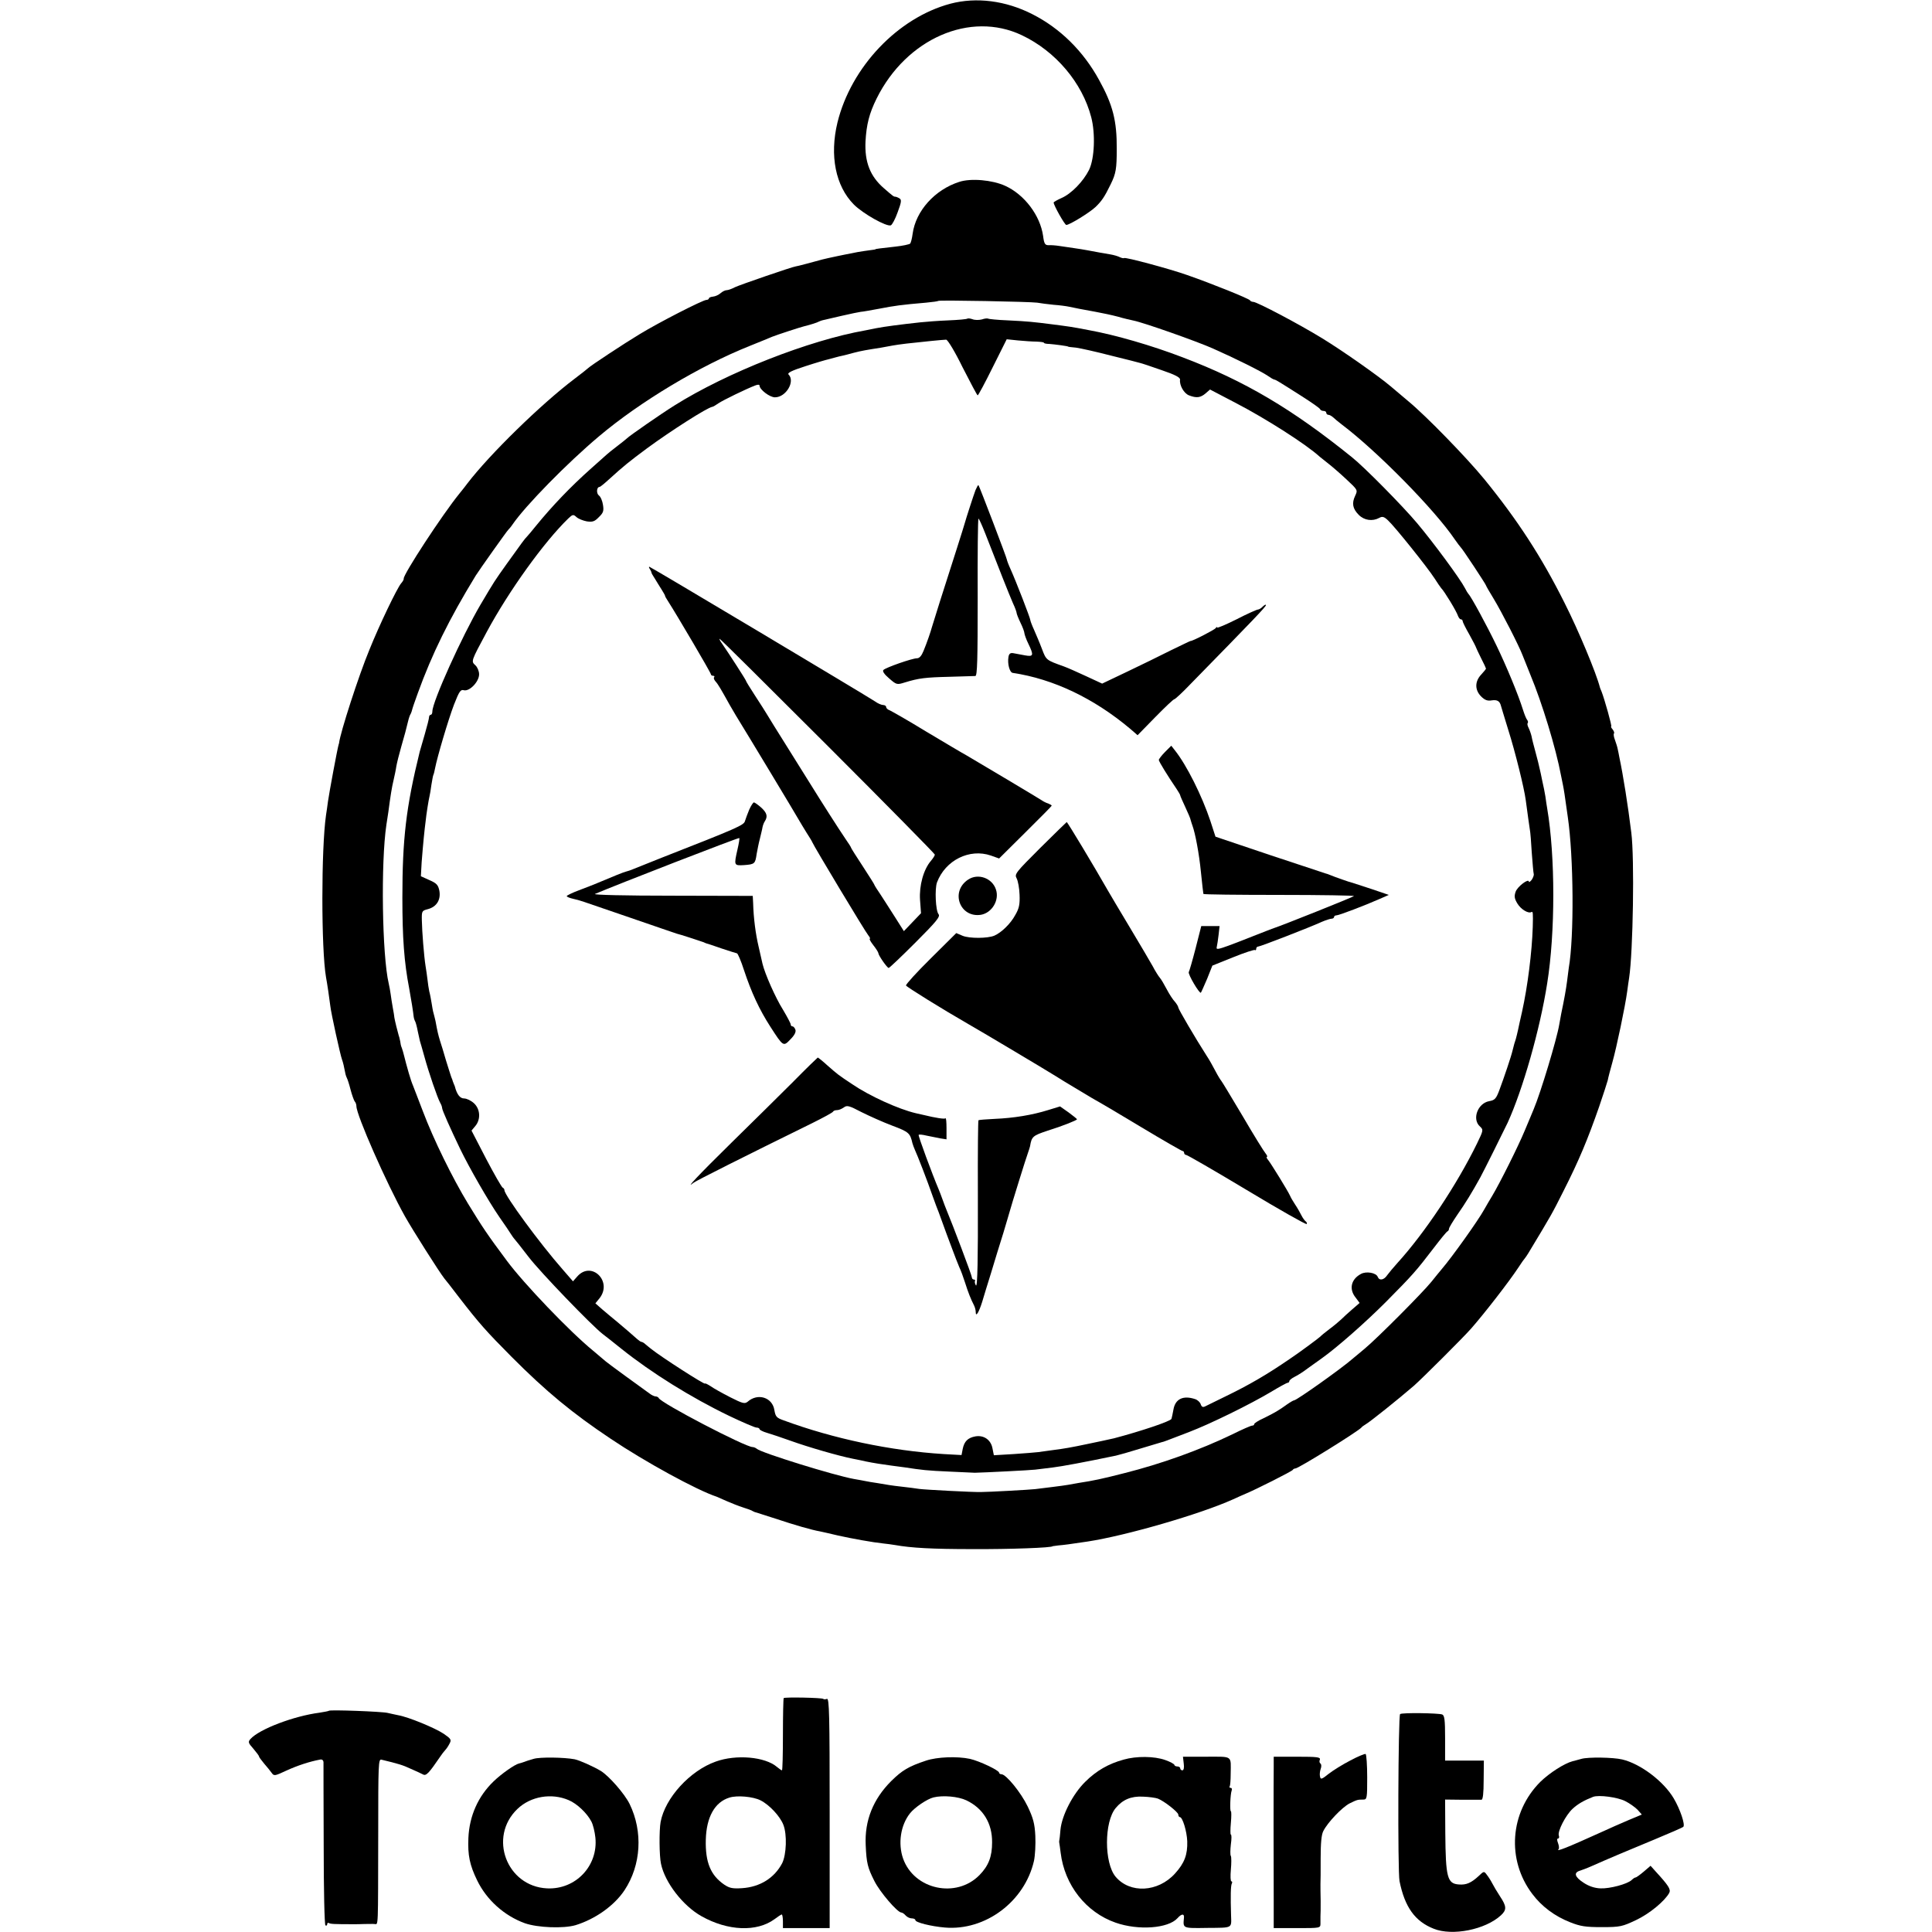
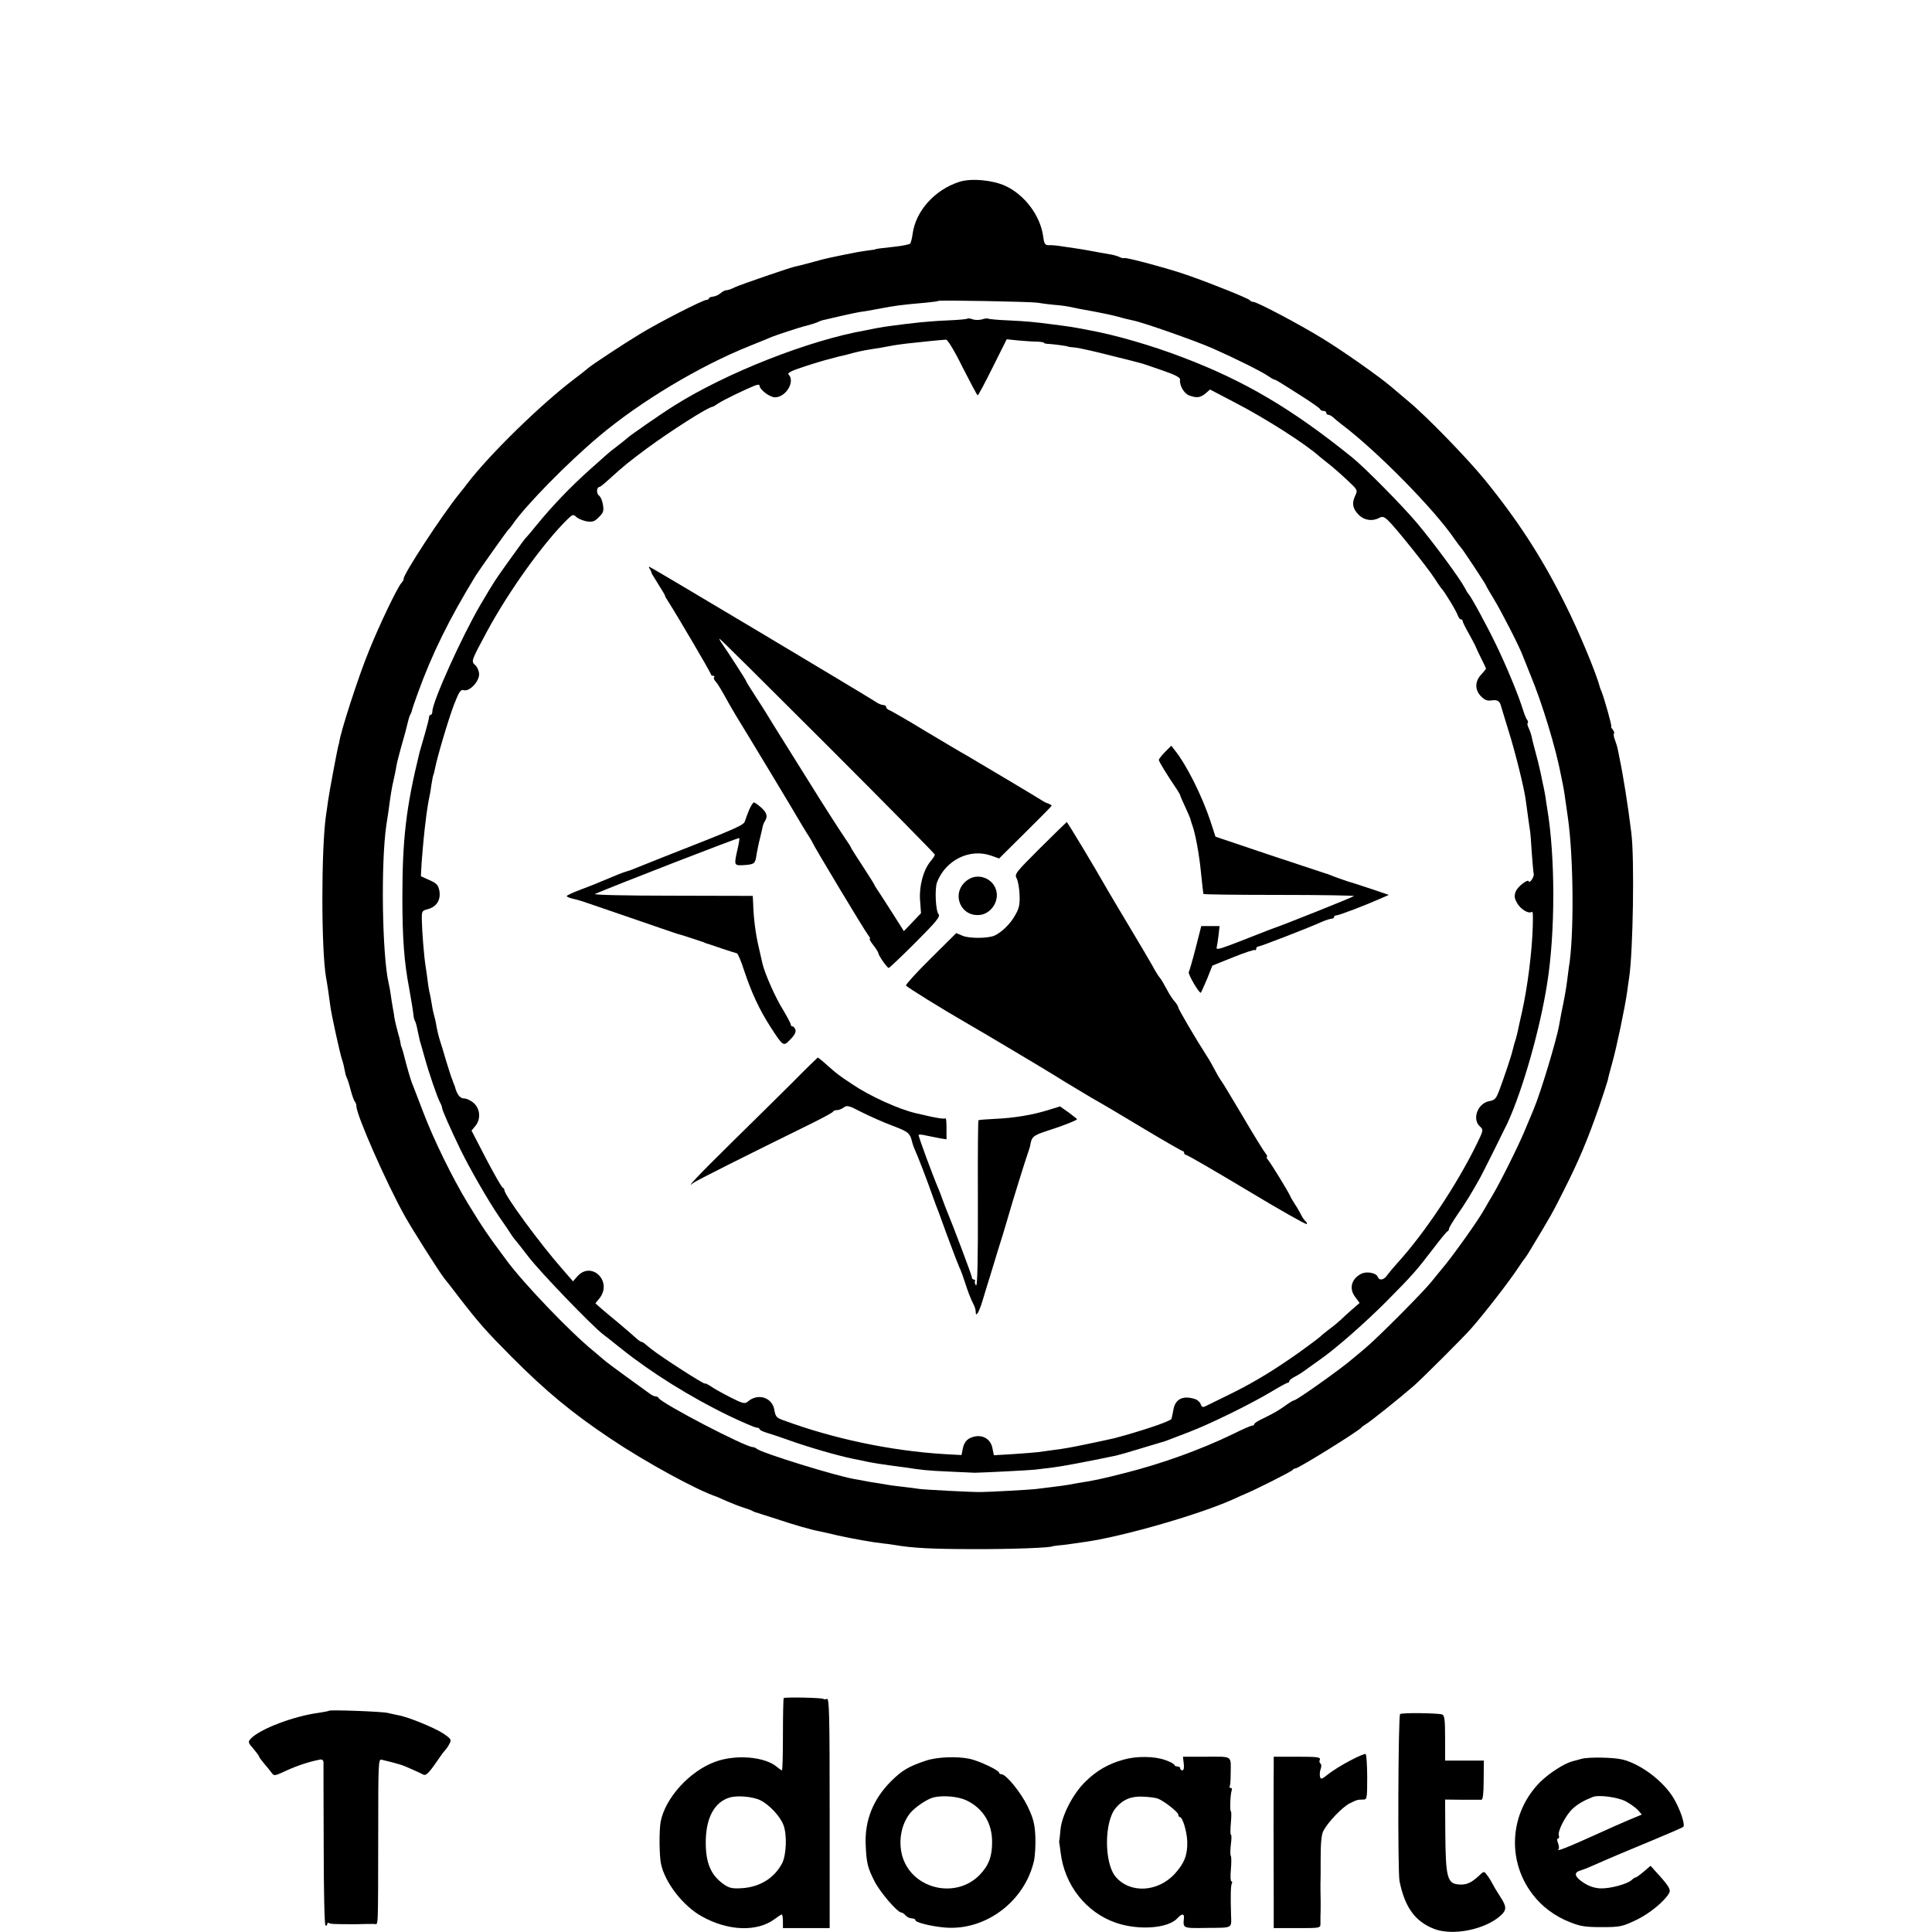
<svg xmlns="http://www.w3.org/2000/svg" version="1.0" width="992pt" height="992pt" viewBox="0 0 992 992" preserveAspectRatio="xMidYMid meet">
  <g transform="translate(0,992) scale(0.1,-0.1)" fill="#000000" stroke="none">
-     <path d="M4880 9901 c-270 -72 -510 -325 -580 -610 -41 -170 -10 -326 84 -421 48 -48 168 -115 190 -107 7 3 23 33 35 67 19 51 21 64 10 71 -8 5 -18 9 -22 9 -8 0 -11 2 -58 43 -71 61 -100 135 -95 241 5 87 19 143 57 220 153 308 481 451 746 325 173 -82 310 -244 356 -421 22 -84 17 -212 -11 -270 -30 -60 -91 -123 -142 -145 -22 -10 -40 -20 -40 -23 1 -16 57 -115 65 -115 17 0 119 63 150 92 31 30 46 51 78 117 27 55 31 80 31 181 1 145 -20 227 -91 355 -81 148 -200 265 -342 337 -137 70 -288 89 -421 54z" />
    <path d="M4925 8986 c-125 -40 -223 -149 -239 -266 -3 -24 -9 -47 -13 -51 -5 -4 -37 -11 -73 -15 -82 -9 -105 -12 -105 -14 0 -1 -13 -3 -30 -5 -16 -2 -43 -6 -60 -9 -62 -12 -81 -16 -105 -21 -80 -17 -74 -16 -158 -39 -29 -8 -55 -14 -57 -14 -14 -1 -288 -95 -312 -107 -15 -8 -34 -15 -42 -15 -8 0 -22 -7 -32 -16 -9 -8 -26 -16 -38 -17 -11 -1 -21 -5 -21 -9 0 -4 -6 -8 -13 -8 -18 0 -243 -115 -343 -176 -78 -47 -254 -163 -264 -174 -3 -3 -34 -28 -70 -55 -172 -130 -436 -388 -550 -537 -8 -11 -26 -34 -40 -51 -89 -109 -291 -419 -287 -438 1 -4 -5 -15 -14 -25 -21 -26 -110 -210 -163 -342 -54 -130 -149 -424 -155 -477 -1 -3 -1 -6 -2 -7 -7 -23 -49 -250 -55 -293 -3 -22 -7 -53 -10 -70 -25 -173 -25 -688 0 -833 5 -25 18 -113 22 -147 4 -38 52 -255 60 -275 5 -13 11 -38 18 -75 1 -5 4 -14 7 -20 3 -5 12 -32 19 -60 7 -27 17 -54 21 -60 5 -5 9 -16 9 -25 0 -45 154 -395 249 -565 38 -68 178 -289 203 -320 5 -5 38 -48 74 -95 105 -136 142 -177 269 -305 179 -180 314 -291 510 -422 177 -119 444 -265 545 -298 3 -1 25 -11 50 -22 25 -11 63 -26 85 -33 22 -7 45 -15 50 -19 6 -3 12 -6 15 -6 3 -1 48 -15 100 -32 102 -34 189 -59 230 -66 14 -3 55 -12 92 -21 71 -16 183 -36 233 -41 17 -2 44 -5 60 -8 84 -15 191 -21 400 -21 189 -1 410 7 410 15 0 0 14 2 30 4 26 2 57 6 150 20 196 30 576 140 745 216 25 12 54 24 65 29 51 21 240 116 243 123 2 4 8 7 13 7 16 0 323 191 339 210 3 4 12 11 21 16 23 13 168 129 249 199 43 38 255 249 295 295 69 79 191 236 240 310 16 25 32 47 35 50 3 3 10 14 17 25 123 204 120 199 181 320 80 158 124 264 183 433 21 62 41 123 44 135 2 12 13 54 24 93 21 74 66 288 76 364 3 25 8 56 10 70 20 132 28 614 11 745 -17 139 -42 296 -61 385 -2 14 -7 34 -9 45 -2 11 -9 32 -14 46 -6 15 -8 30 -5 33 3 3 0 12 -7 21 -7 8 -10 15 -7 15 5 0 -35 142 -50 180 -4 8 -7 17 -8 20 -18 72 -111 295 -182 435 -118 236 -241 425 -412 635 -91 111 -299 325 -390 400 -30 25 -70 59 -90 76 -65 55 -246 182 -352 247 -119 73 -335 187 -354 187 -7 0 -15 4 -17 8 -3 8 -199 87 -323 130 -87 31 -318 93 -323 87 -3 -2 -12 0 -21 4 -9 5 -32 12 -51 15 -34 6 -61 10 -117 21 -16 3 -46 8 -68 11 -22 3 -56 8 -75 11 -19 3 -45 5 -56 4 -18 0 -23 7 -28 47 -15 106 -96 213 -195 258 -66 30 -176 40 -236 20z m400 -620 c17 -3 55 -8 85 -11 30 -2 66 -7 80 -10 33 -7 62 -13 135 -26 33 -6 85 -17 115 -25 30 -9 66 -17 80 -20 51 -10 324 -106 409 -144 111 -49 248 -117 281 -140 14 -10 28 -18 33 -19 8 -1 21 -9 142 -86 50 -32 92 -61 93 -66 2 -5 10 -9 18 -9 8 0 14 -4 14 -10 0 -5 5 -10 11 -10 6 0 16 -6 23 -12 7 -7 28 -24 46 -38 179 -135 475 -435 580 -590 13 -19 27 -37 30 -40 8 -6 130 -191 130 -196 0 -2 17 -32 38 -66 42 -69 132 -245 150 -293 6 -16 24 -61 40 -100 60 -144 131 -377 157 -516 3 -13 7 -35 10 -49 5 -25 9 -49 25 -165 30 -204 33 -616 5 -775 -2 -14 -6 -45 -9 -70 -5 -39 -14 -90 -30 -166 -2 -12 -7 -37 -10 -55 -12 -73 -95 -349 -131 -434 -7 -16 -27 -66 -46 -110 -33 -80 -128 -270 -167 -335 -12 -19 -30 -51 -41 -70 -30 -55 -167 -247 -218 -306 -10 -12 -34 -41 -53 -65 -45 -56 -280 -292 -343 -344 -27 -22 -54 -45 -60 -50 -54 -48 -289 -215 -302 -215 -4 0 -21 -10 -38 -22 -40 -29 -60 -41 -119 -70 -27 -12 -48 -26 -48 -30 0 -5 -5 -8 -11 -8 -6 0 -52 -20 -102 -45 -166 -80 -363 -151 -554 -199 -113 -29 -160 -39 -233 -50 -19 -3 -44 -8 -56 -10 -11 -2 -47 -7 -80 -11 -32 -4 -72 -9 -89 -11 -24 -3 -240 -15 -280 -15 -39 -1 -287 12 -315 16 -19 3 -57 8 -85 11 -27 3 -59 7 -70 9 -11 2 -38 6 -60 10 -22 3 -51 8 -65 11 -14 3 -38 7 -55 10 -101 18 -478 135 -499 155 -6 5 -16 9 -22 9 -37 0 -473 227 -482 252 -2 4 -9 8 -16 8 -6 0 -21 7 -31 15 -11 8 -65 47 -120 87 -55 40 -102 75 -105 78 -3 3 -32 27 -65 55 -120 98 -356 345 -442 461 -100 134 -126 173 -200 294 -79 130 -177 329 -232 475 -23 61 -46 119 -50 130 -5 11 -15 40 -22 65 -7 25 -13 47 -14 50 -1 3 -5 19 -9 35 -4 17 -10 37 -13 45 -4 8 -7 23 -8 33 -2 9 -4 19 -5 22 -1 3 -3 8 -4 13 -1 4 -6 23 -11 42 -5 19 -9 40 -10 45 0 6 -4 28 -8 50 -4 22 -9 54 -11 70 -2 17 -7 41 -10 55 -34 144 -41 621 -12 815 3 17 7 46 10 65 11 84 18 128 27 165 5 22 12 54 14 70 3 17 14 62 25 100 21 73 23 81 35 130 4 17 10 35 14 40 3 6 6 15 7 20 1 6 14 44 29 85 73 202 161 381 298 605 19 30 160 229 167 235 3 3 13 14 21 26 66 97 283 318 445 454 210 177 516 361 774 464 52 21 104 42 115 47 16 7 147 50 165 54 33 8 67 19 75 24 6 3 15 6 20 7 6 1 48 11 95 22 47 11 92 20 100 21 8 0 51 8 95 16 77 15 112 20 240 31 33 3 61 7 63 9 5 5 473 -4 507 -9z" />
    <path d="M4967 8284 c-3 -3 -47 -7 -98 -9 -51 -2 -115 -7 -143 -10 -102 -11 -185 -22 -226 -30 -14 -3 -38 -8 -55 -11 -291 -51 -713 -217 -982 -386 -66 -41 -233 -157 -243 -168 -3 -3 -25 -21 -50 -40 -25 -19 -50 -39 -56 -45 -6 -5 -44 -39 -83 -74 -100 -89 -195 -188 -279 -291 -20 -25 -41 -50 -47 -56 -12 -12 -24 -29 -103 -139 -64 -90 -61 -85 -135 -210 -95 -162 -247 -498 -247 -548 0 -10 -4 -17 -8 -17 -5 0 -9 -6 -9 -12 0 -7 -10 -47 -22 -88 -12 -41 -24 -82 -26 -90 -70 -284 -89 -448 -89 -750 0 -204 9 -331 35 -465 11 -60 21 -124 23 -145 1 -9 5 -20 8 -25 3 -6 9 -28 13 -50 5 -22 10 -44 11 -50 2 -5 12 -41 23 -80 22 -81 67 -212 81 -237 6 -10 10 -22 10 -27 0 -11 44 -109 93 -211 47 -97 144 -266 201 -349 28 -40 56 -81 61 -90 6 -9 12 -18 15 -21 3 -3 37 -45 75 -95 60 -78 324 -352 380 -395 11 -8 54 -42 95 -75 155 -124 359 -251 554 -345 69 -33 132 -60 140 -60 9 0 16 -4 16 -8 0 -4 17 -13 38 -19 20 -6 75 -24 122 -41 92 -33 244 -77 319 -92 25 -5 56 -11 67 -14 33 -7 96 -17 129 -21 17 -2 47 -6 68 -9 92 -14 116 -17 231 -22 66 -3 126 -6 131 -6 50 1 287 13 310 16 17 2 57 7 90 11 49 6 162 27 325 61 14 3 70 19 125 36 55 17 105 31 110 33 11 2 17 5 140 52 112 43 313 142 419 205 43 26 83 48 88 48 4 0 8 4 8 8 0 5 12 15 28 23 15 7 46 27 68 44 23 16 55 39 70 50 80 57 222 182 329 289 138 139 157 161 245 276 36 47 68 87 73 88 4 2 7 8 7 13 0 5 19 37 43 72 40 57 75 114 118 192 16 29 120 238 140 280 78 171 166 479 203 715 42 261 42 653 0 900 -2 14 -7 41 -9 60 -3 19 -10 55 -16 80 -5 25 -11 54 -14 65 -2 11 -11 47 -20 80 -9 33 -19 71 -21 84 -3 13 -10 33 -15 43 -6 11 -8 22 -5 25 3 4 2 11 -3 17 -5 6 -14 29 -21 51 -25 80 -84 222 -136 330 -48 100 -131 253 -144 265 -3 3 -11 16 -18 30 -24 47 -161 233 -246 334 -73 87 -269 286 -334 338 -306 247 -550 392 -869 513 -159 61 -345 115 -483 140 -93 18 -98 18 -190 30 -94 12 -122 15 -224 20 -54 2 -101 7 -103 9 -3 2 -17 1 -31 -4 -15 -4 -37 -4 -49 1 -11 4 -23 5 -26 3z m-24 -251 c40 -78 74 -143 77 -143 3 0 38 65 77 144 l72 144 58 -6 c32 -3 75 -6 95 -6 21 -1 38 -3 38 -6 0 -3 12 -6 28 -6 27 -2 97 -11 97 -14 0 -1 18 -3 40 -5 22 -3 103 -21 180 -41 77 -19 145 -36 150 -38 6 -1 54 -17 108 -36 71 -24 97 -38 96 -49 -4 -29 20 -71 46 -81 39 -15 59 -12 85 10 l23 20 132 -69 c156 -81 364 -214 431 -276 6 -5 26 -21 44 -35 18 -14 60 -50 93 -81 59 -55 59 -55 45 -85 -18 -38 -13 -66 19 -98 28 -28 70 -34 105 -15 16 9 25 6 45 -13 34 -31 203 -242 239 -298 16 -25 31 -47 34 -50 15 -14 79 -119 86 -142 4 -10 10 -18 15 -18 5 0 9 -4 9 -9 0 -5 16 -37 35 -70 19 -34 34 -64 34 -66 1 -3 12 -27 26 -55 14 -27 25 -51 25 -53 0 -2 -11 -16 -25 -31 -33 -35 -33 -79 0 -112 19 -19 33 -24 55 -20 28 4 41 -4 47 -29 1 -5 19 -62 38 -125 34 -107 81 -296 89 -358 11 -84 18 -130 21 -151 3 -14 7 -68 10 -120 4 -53 8 -101 10 -108 2 -6 -3 -19 -10 -30 -8 -10 -15 -15 -15 -10 0 19 -59 -25 -68 -52 -8 -23 -6 -35 9 -60 18 -30 56 -53 72 -44 8 5 9 -4 7 -77 -4 -128 -26 -304 -55 -435 -9 -38 -18 -81 -21 -95 -3 -14 -8 -34 -11 -45 -7 -20 -8 -25 -17 -60 -6 -27 -43 -137 -67 -201 -17 -46 -24 -53 -53 -58 -59 -11 -89 -93 -47 -130 18 -17 18 -19 -15 -87 -103 -211 -268 -459 -409 -614 -20 -22 -43 -50 -52 -62 -17 -26 -41 -30 -49 -9 -8 21 -59 30 -86 15 -51 -27 -63 -78 -27 -122 l20 -27 -37 -32 c-21 -18 -47 -42 -58 -53 -12 -11 -39 -34 -61 -50 -22 -17 -42 -33 -45 -37 -5 -6 -113 -86 -157 -115 -118 -81 -209 -134 -333 -194 -47 -23 -93 -46 -102 -50 -12 -6 -18 -3 -23 11 -3 10 -16 22 -28 26 -62 21 -103 1 -112 -54 -4 -20 -8 -42 -10 -47 -3 -12 -158 -64 -295 -100 -7 -2 -110 -24 -140 -30 -75 -16 -121 -24 -170 -30 -30 -4 -66 -9 -80 -11 -14 -2 -71 -6 -126 -10 l-101 -6 -7 35 c-8 44 -44 69 -87 62 -39 -7 -58 -25 -66 -65 l-6 -31 -91 5 c-274 17 -567 79 -822 173 -37 13 -42 19 -48 53 -10 65 -85 89 -137 43 -15 -12 -25 -10 -90 23 -41 21 -86 46 -101 57 -16 10 -28 16 -28 13 0 -8 -226 137 -278 179 -7 5 -19 16 -27 22 -7 7 -17 13 -21 13 -4 0 -14 7 -23 15 -29 26 -57 50 -101 87 -25 20 -60 50 -79 66 l-34 30 22 27 c67 87 -43 193 -115 111 l-22 -25 -53 61 c-117 133 -299 381 -299 407 0 5 -4 11 -9 13 -5 2 -43 68 -85 148 l-75 145 20 24 c28 34 25 86 -7 116 -15 14 -38 25 -51 25 -21 0 -37 20 -48 63 -2 4 -4 9 -5 12 -1 3 -3 8 -5 13 -1 4 -4 14 -8 22 -3 8 -15 47 -27 85 -11 39 -25 84 -31 102 -9 30 -13 46 -23 101 -3 12 -7 30 -10 40 -3 9 -7 33 -10 52 -3 19 -8 46 -12 60 -3 14 -7 41 -9 60 -2 19 -7 51 -10 70 -8 50 -18 176 -19 234 -1 48 0 50 31 58 45 12 67 48 59 94 -6 30 -14 39 -51 55 l-44 20 4 72 c3 40 8 97 11 127 3 30 7 66 9 80 4 41 16 114 20 130 2 8 7 35 10 60 4 24 8 47 10 51 2 3 6 19 9 35 11 57 67 247 97 326 27 69 34 79 51 74 29 -7 78 44 78 82 0 16 -9 37 -19 46 -23 21 -23 20 58 171 113 210 294 462 419 583 22 21 26 22 42 7 10 -9 33 -18 53 -22 30 -4 40 -1 62 22 23 22 26 32 21 63 -3 20 -12 42 -21 48 -14 11 -12 44 4 44 3 0 24 17 47 38 76 69 103 91 196 160 121 89 312 211 335 213 5 1 19 9 33 19 24 16 141 73 188 91 13 5 22 5 22 -1 0 -20 52 -60 79 -60 57 0 105 82 70 117 -8 8 15 20 87 43 55 18 107 33 117 35 10 3 27 7 37 10 10 3 27 7 37 9 10 2 36 9 58 15 39 10 62 14 139 26 21 4 48 9 60 11 11 2 44 7 71 10 80 9 189 20 203 20 8 0 46 -63 85 -143z" />
-     <path d="M5009 7404 c-11 -29 -50 -150 -55 -169 -1 -5 -19 -62 -39 -125 -68 -211 -126 -395 -130 -410 -6 -23 -26 -81 -43 -122 -10 -25 -21 -38 -34 -38 -24 0 -159 -47 -172 -60 -6 -6 4 -22 29 -43 38 -33 40 -34 81 -21 72 22 105 26 229 29 66 2 126 4 133 4 10 1 12 84 12 402 -1 221 1 403 4 406 2 2 18 -33 36 -79 66 -170 123 -314 141 -355 11 -23 19 -46 19 -51 0 -4 9 -27 20 -50 11 -22 20 -47 20 -54 1 -7 9 -31 20 -53 29 -60 27 -68 -17 -60 -21 4 -48 9 -59 11 -16 3 -23 -2 -26 -19 -6 -35 6 -80 22 -82 208 -31 416 -130 603 -287 l38 -33 91 93 c49 50 93 92 98 92 4 0 42 35 83 78 328 335 387 397 387 405 0 5 -7 1 -16 -7 -8 -9 -20 -16 -26 -16 -5 0 -55 -22 -109 -50 -54 -27 -99 -46 -99 -42 0 4 -4 3 -8 -3 -6 -9 -123 -69 -129 -66 -2 0 -47 -22 -101 -48 -54 -27 -155 -77 -225 -110 l-128 -61 -82 38 c-45 21 -97 44 -114 50 -92 33 -91 32 -113 90 -12 32 -31 76 -41 99 -11 24 -19 46 -19 50 0 9 -73 198 -101 260 -11 24 -19 46 -19 49 0 8 -141 377 -146 383 -2 2 -8 -9 -15 -25z" />
    <path d="M3337 6998 c4 -7 8 -15 8 -18 0 -3 8 -17 18 -32 9 -16 25 -40 34 -55 10 -16 18 -30 18 -33 0 -3 8 -16 17 -30 43 -67 218 -364 218 -372 0 -4 5 -8 12 -8 6 0 8 -3 5 -7 -4 -3 -1 -13 7 -22 13 -14 28 -40 73 -121 8 -14 22 -37 31 -53 69 -112 310 -512 322 -534 9 -15 27 -46 41 -68 14 -22 28 -44 30 -50 9 -22 273 -461 287 -477 8 -10 12 -18 8 -18 -4 0 4 -15 18 -33 15 -19 26 -37 26 -41 0 -11 45 -76 53 -76 4 0 66 59 138 131 108 108 128 133 118 145 -15 18 -20 129 -8 163 43 114 167 176 277 138 l42 -15 135 134 c74 73 135 135 135 137 0 3 -8 7 -17 11 -10 3 -25 10 -33 16 -18 12 -340 204 -390 233 -19 10 -111 65 -205 121 -93 57 -178 105 -187 109 -10 3 -18 11 -18 17 0 5 -7 10 -15 10 -9 0 -28 8 -43 19 -40 27 -1152 691 -1158 691 -3 0 -2 -6 3 -12z m913 -908 c303 -303 550 -554 550 -558 0 -5 -9 -19 -20 -32 -38 -44 -61 -127 -56 -201 l5 -68 -44 -46 -44 -46 -43 68 c-24 37 -57 90 -75 117 -18 26 -33 50 -33 52 0 3 -27 45 -60 96 -33 50 -60 93 -60 95 0 3 -13 23 -29 46 -34 50 -119 183 -181 283 -25 40 -81 130 -125 200 -44 70 -87 139 -95 153 -8 14 -37 59 -63 99 -26 40 -47 74 -47 77 0 4 -89 142 -121 188 -11 15 -17 27 -14 27 3 0 253 -248 555 -550z" />
    <path d="M5982 6059 c-18 -18 -32 -37 -32 -41 0 -8 47 -84 92 -150 10 -15 18 -29 18 -32 0 -3 12 -30 26 -60 14 -30 27 -60 28 -68 2 -7 6 -20 9 -28 14 -38 34 -143 43 -235 7 -71 12 -109 13 -115 0 -3 176 -5 391 -5 214 0 386 -3 382 -6 -6 -6 -377 -154 -407 -163 -5 -2 -23 -8 -40 -15 -264 -104 -262 -103 -257 -81 2 8 6 35 9 60 l5 45 -47 0 -47 0 -29 -114 c-16 -62 -32 -117 -35 -122 -6 -10 55 -113 62 -106 2 2 16 34 32 71 l27 68 107 43 c59 24 109 40 112 37 3 -3 6 0 6 6 0 7 5 12 11 12 10 0 261 97 329 128 19 8 41 15 48 15 6 0 12 4 12 9 0 4 5 8 12 8 13 0 149 52 221 84 l48 21 -88 30 c-48 16 -92 30 -98 32 -12 2 -94 31 -115 40 -8 3 -17 7 -20 7 -3 1 -132 44 -287 95 l-282 95 -26 80 c-43 129 -122 288 -183 364 l-18 23 -32 -32z" />
    <path d="M3847 5763 c-9 -21 -18 -47 -22 -59 -5 -21 -42 -37 -425 -187 -63 -25 -128 -51 -145 -58 -16 -7 -35 -13 -40 -14 -10 -2 -65 -24 -150 -60 -16 -7 -58 -23 -92 -36 -35 -13 -63 -27 -63 -30 0 -4 15 -10 33 -14 41 -10 14 -1 287 -95 129 -45 240 -82 245 -84 15 -3 118 -37 135 -43 8 -4 17 -7 20 -8 3 0 37 -12 75 -25 39 -13 74 -24 79 -25 4 0 21 -39 36 -86 38 -115 79 -203 135 -290 67 -104 67 -104 104 -65 21 21 29 38 25 49 -3 9 -10 17 -15 17 -5 0 -9 4 -9 10 0 5 -18 39 -40 76 -39 62 -93 185 -105 236 -3 13 -12 52 -20 88 -15 63 -26 146 -28 223 l-2 37 -415 1 c-242 0 -407 4 -395 9 110 47 738 291 741 287 2 -1 -2 -27 -9 -57 -19 -84 -19 -85 33 -82 55 4 58 7 65 57 4 22 11 58 17 80 5 22 12 48 13 57 2 10 7 24 12 31 16 25 11 43 -18 70 -17 15 -34 27 -38 27 -4 0 -15 -17 -24 -37z" />
    <path d="M5341 5566 c-126 -126 -133 -134 -121 -156 7 -13 14 -51 15 -84 2 -49 -2 -70 -22 -104 -24 -45 -71 -90 -107 -106 -35 -15 -129 -15 -163 -1 l-33 14 -131 -130 c-72 -71 -129 -134 -127 -139 2 -7 184 -120 323 -200 67 -38 412 -244 445 -265 19 -12 64 -40 100 -61 36 -22 74 -44 85 -51 11 -7 27 -15 35 -20 8 -4 106 -62 219 -130 113 -68 209 -123 213 -123 4 0 8 -4 8 -10 0 -5 5 -10 10 -10 6 0 146 -81 311 -180 166 -100 304 -178 308 -175 3 3 1 9 -4 13 -6 4 -16 18 -23 32 -7 14 -21 39 -32 55 -11 17 -23 37 -26 45 -11 25 -97 164 -112 183 -8 9 -11 17 -7 17 4 0 1 8 -7 18 -8 9 -62 96 -118 192 -57 96 -106 177 -109 180 -3 3 -17 25 -30 50 -13 25 -33 61 -46 80 -57 89 -145 239 -145 247 0 5 -8 18 -17 29 -10 10 -29 39 -42 64 -13 25 -29 52 -36 60 -7 8 -24 35 -37 60 -14 25 -67 115 -118 200 -51 85 -101 169 -110 185 -73 128 -210 356 -213 354 -1 0 -62 -60 -136 -133z" />
    <path d="M4970 5403 c-92 -62 -41 -197 67 -180 56 10 95 74 77 129 -19 60 -93 86 -144 51z" />
    <path d="M4074 4367 c-67 -67 -210 -208 -317 -313 -172 -169 -244 -246 -196 -207 12 10 273 141 609 306 58 29 107 55 108 60 2 4 11 7 20 7 10 0 25 7 35 14 16 12 27 9 90 -24 40 -20 111 -52 159 -70 85 -32 91 -38 103 -90 2 -8 8 -23 13 -35 12 -25 64 -159 92 -240 12 -33 25 -69 30 -80 4 -11 13 -36 20 -55 7 -19 16 -44 20 -55 4 -11 18 -47 30 -80 12 -33 28 -73 35 -90 8 -16 21 -52 30 -80 16 -51 30 -86 46 -117 5 -10 9 -25 9 -35 0 -28 16 -2 33 52 8 28 29 95 46 150 16 55 45 147 63 205 17 58 33 110 34 115 6 23 83 272 92 295 5 14 10 30 11 35 8 49 14 54 89 79 80 25 152 54 152 59 0 2 -20 18 -43 35 l-44 31 -62 -19 c-80 -25 -176 -41 -274 -45 -43 -2 -80 -5 -83 -7 -2 -3 -4 -150 -3 -393 1 -317 -2 -468 -10 -455 -5 8 -7 18 -5 22 3 4 0 8 -5 8 -6 0 -11 5 -11 12 0 10 -100 274 -129 343 -5 11 -14 36 -21 55 -7 19 -16 44 -21 55 -31 73 -106 275 -102 278 2 3 21 1 41 -4 20 -4 52 -10 70 -14 l32 -5 0 57 c0 31 -2 54 -5 51 -5 -5 -51 2 -112 17 -13 3 -31 7 -40 9 -90 21 -239 89 -327 149 -75 50 -72 48 -127 96 -25 23 -48 41 -50 41 -2 -1 -59 -56 -125 -123z" />
    <path d="M4024 1201 c-2 -2 -4 -87 -4 -188 0 -100 -2 -183 -5 -183 -3 0 -14 8 -25 17 -61 53 -210 66 -315 28 -133 -47 -260 -187 -283 -310 -8 -44 -7 -175 2 -215 20 -96 113 -216 208 -269 135 -76 284 -82 375 -15 17 13 34 24 37 24 3 0 6 -16 6 -35 l0 -35 120 0 120 0 0 591 c0 503 -2 590 -14 586 -8 -3 -16 -3 -19 0 -6 6 -197 10 -203 4z m-119 -525 c47 -24 100 -82 117 -125 20 -50 16 -154 -6 -198 -40 -76 -114 -122 -206 -128 -48 -3 -64 0 -91 18 -70 48 -98 114 -95 231 3 116 46 193 121 216 40 13 123 5 160 -14z" />
    <path d="M1689 1136 c-2 -2 -24 -6 -49 -10 -131 -17 -308 -84 -354 -135 -13 -15 -12 -20 15 -50 16 -19 29 -36 29 -40 0 -3 12 -19 26 -36 14 -16 32 -38 39 -48 12 -17 16 -16 76 12 57 26 118 46 171 56 11 3 18 -2 19 -13 0 -9 0 -200 1 -425 0 -227 4 -410 9 -413 5 -3 9 0 9 6 0 6 4 9 9 6 7 -5 28 -6 126 -6 11 0 36 0 55 1 19 0 43 1 53 0 20 0 18 -41 19 476 0 342 1 371 16 368 87 -21 111 -28 151 -47 25 -11 54 -24 63 -29 16 -9 30 6 88 91 8 12 20 28 26 34 6 6 16 21 22 33 11 20 8 25 -30 51 -45 30 -181 86 -233 95 -16 3 -41 9 -55 12 -29 7 -294 17 -301 11z" />
    <path d="M7189 1119 c-10 -6 -13 -810 -3 -858 27 -133 79 -206 175 -244 96 -39 266 -5 346 69 30 28 29 46 -5 97 -15 23 -33 53 -40 67 -7 14 -20 34 -28 44 -14 19 -15 19 -41 -6 -39 -36 -64 -47 -102 -44 -60 4 -68 36 -70 264 l-1 172 88 -1 c48 0 92 0 99 0 7 1 11 33 11 101 l1 100 -100 0 -99 0 0 115 c0 95 -3 117 -15 122 -21 7 -204 10 -216 2z" />
    <path d="M6934 881 c-39 -20 -89 -51 -112 -69 -35 -28 -41 -30 -44 -15 -3 10 -1 28 3 40 5 12 4 25 -1 28 -5 3 -7 12 -3 20 4 13 -14 15 -116 15 l-121 0 0 -52 c-1 -74 -1 -515 0 -685 l0 -143 120 0 c118 0 120 0 120 23 0 12 0 29 0 37 1 8 1 44 1 80 -1 36 -1 74 -1 85 1 11 1 71 1 134 0 78 4 122 14 140 23 45 96 121 134 141 39 19 41 20 71 20 19 0 20 7 20 114 0 63 -4 117 -8 120 -4 2 -39 -12 -78 -33z" />
-     <path d="M2740 889 c-19 -5 -42 -13 -50 -16 -8 -3 -20 -7 -26 -8 -21 -5 -90 -53 -130 -92 -79 -76 -124 -177 -129 -290 -4 -89 7 -140 45 -218 49 -101 140 -182 245 -220 66 -23 198 -28 260 -10 101 31 199 100 252 180 85 129 95 300 26 442 -26 53 -106 144 -148 170 -38 23 -110 55 -135 60 -54 10 -177 12 -210 2z m180 -212 c43 -18 94 -67 116 -109 9 -16 18 -54 21 -83 15 -145 -101 -268 -248 -261 -208 10 -303 264 -152 408 68 65 175 83 263 45z" />
    <path d="M4755 880 c-90 -30 -122 -49 -179 -105 -93 -93 -137 -203 -131 -329 4 -92 10 -116 45 -185 28 -56 118 -161 138 -161 5 0 15 -7 22 -15 7 -8 21 -15 31 -15 11 0 19 -4 19 -9 0 -12 81 -32 151 -38 208 -18 410 133 458 342 6 28 9 85 7 128 -3 63 -11 92 -39 151 -34 71 -111 166 -135 166 -7 0 -12 4 -12 8 0 12 -101 60 -150 71 -66 14 -168 10 -225 -9z m207 -204 c86 -41 133 -118 132 -216 0 -73 -18 -120 -65 -168 -119 -121 -335 -75 -392 85 -27 77 -13 172 36 233 23 29 87 73 120 81 48 12 127 5 169 -15z" />
    <path d="M5769 885 c-77 -21 -140 -57 -197 -114 -64 -63 -120 -173 -127 -246 -2 -28 -5 -52 -6 -55 -1 -3 -1 -9 0 -13 1 -4 4 -27 7 -50 20 -166 130 -306 282 -359 117 -41 270 -30 318 23 21 24 36 24 33 1 -5 -54 -8 -53 121 -51 131 1 123 -3 121 64 -3 96 -2 155 4 164 3 6 2 11 -2 11 -5 0 -6 27 -3 60 3 33 3 65 0 70 -4 6 -3 33 0 60 4 28 4 50 0 50 -3 0 -3 27 0 60 3 33 3 60 0 60 -6 0 -3 87 4 106 3 8 1 14 -5 14 -6 0 -8 4 -5 8 3 5 5 33 5 63 1 97 13 89 -124 89 l-121 0 4 -35 c3 -21 0 -35 -7 -35 -6 0 -11 5 -11 10 0 6 -7 10 -15 10 -8 0 -15 4 -15 8 0 4 -21 16 -47 25 -56 20 -148 21 -214 2z m176 -200 c33 -13 104 -69 105 -82 0 -7 4 -13 8 -13 14 0 36 -73 38 -124 2 -69 -14 -112 -63 -166 -87 -96 -231 -104 -305 -16 -59 71 -59 282 1 353 36 43 79 61 139 58 32 -1 66 -6 77 -10z" />
    <path d="M8120 889 c-19 -5 -39 -11 -45 -12 -42 -11 -119 -60 -166 -106 -157 -157 -174 -401 -41 -576 48 -64 115 -114 194 -145 53 -21 79 -25 163 -25 94 0 105 3 175 36 70 33 148 98 171 140 9 18 -4 38 -71 111 l-25 28 -35 -30 c-19 -16 -38 -30 -42 -30 -4 0 -13 -6 -20 -13 -22 -21 -112 -45 -160 -43 -30 1 -60 11 -87 29 -46 30 -52 52 -18 62 12 4 36 13 52 20 90 40 206 89 330 140 77 32 144 61 148 65 11 10 -16 90 -49 146 -52 88 -171 178 -265 200 -46 11 -174 13 -209 3z m225 -217 c22 -11 50 -31 63 -44 l22 -25 -67 -28 c-38 -16 -99 -43 -138 -61 -181 -82 -239 -105 -222 -88 3 3 2 17 -3 30 -6 15 -6 24 0 24 5 0 7 7 4 15 -8 21 35 105 71 138 27 25 59 43 105 61 30 11 126 -2 165 -22z" />
  </g>
</svg>